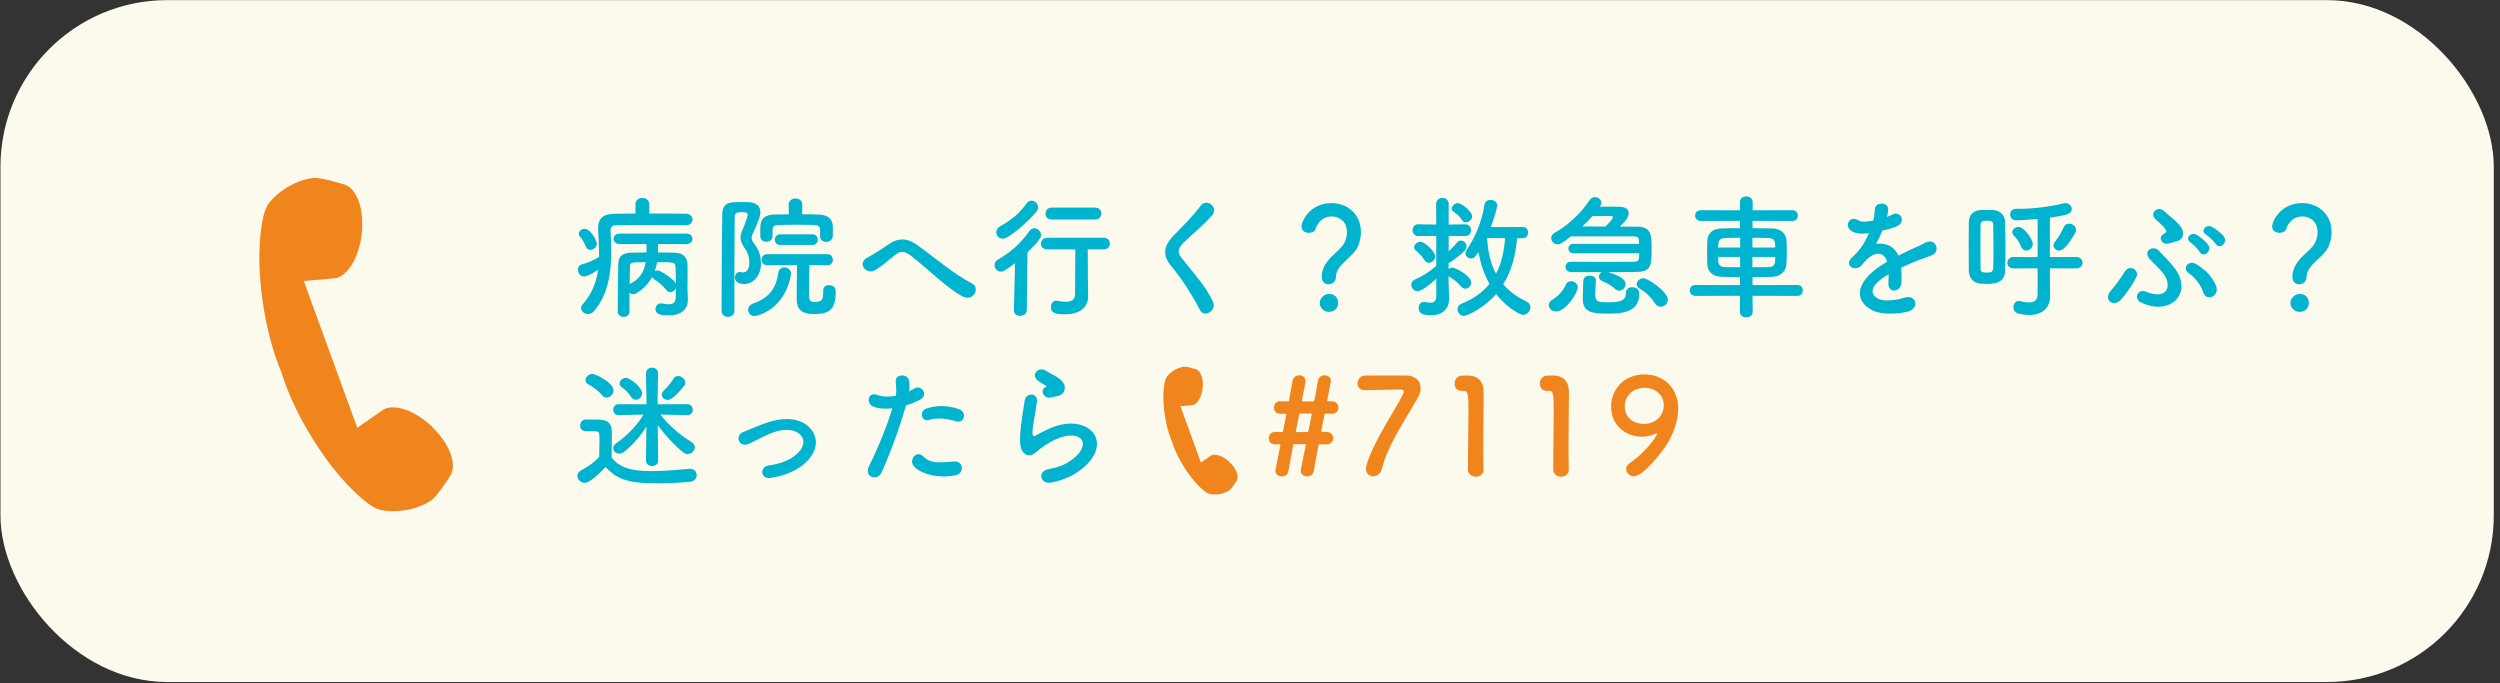
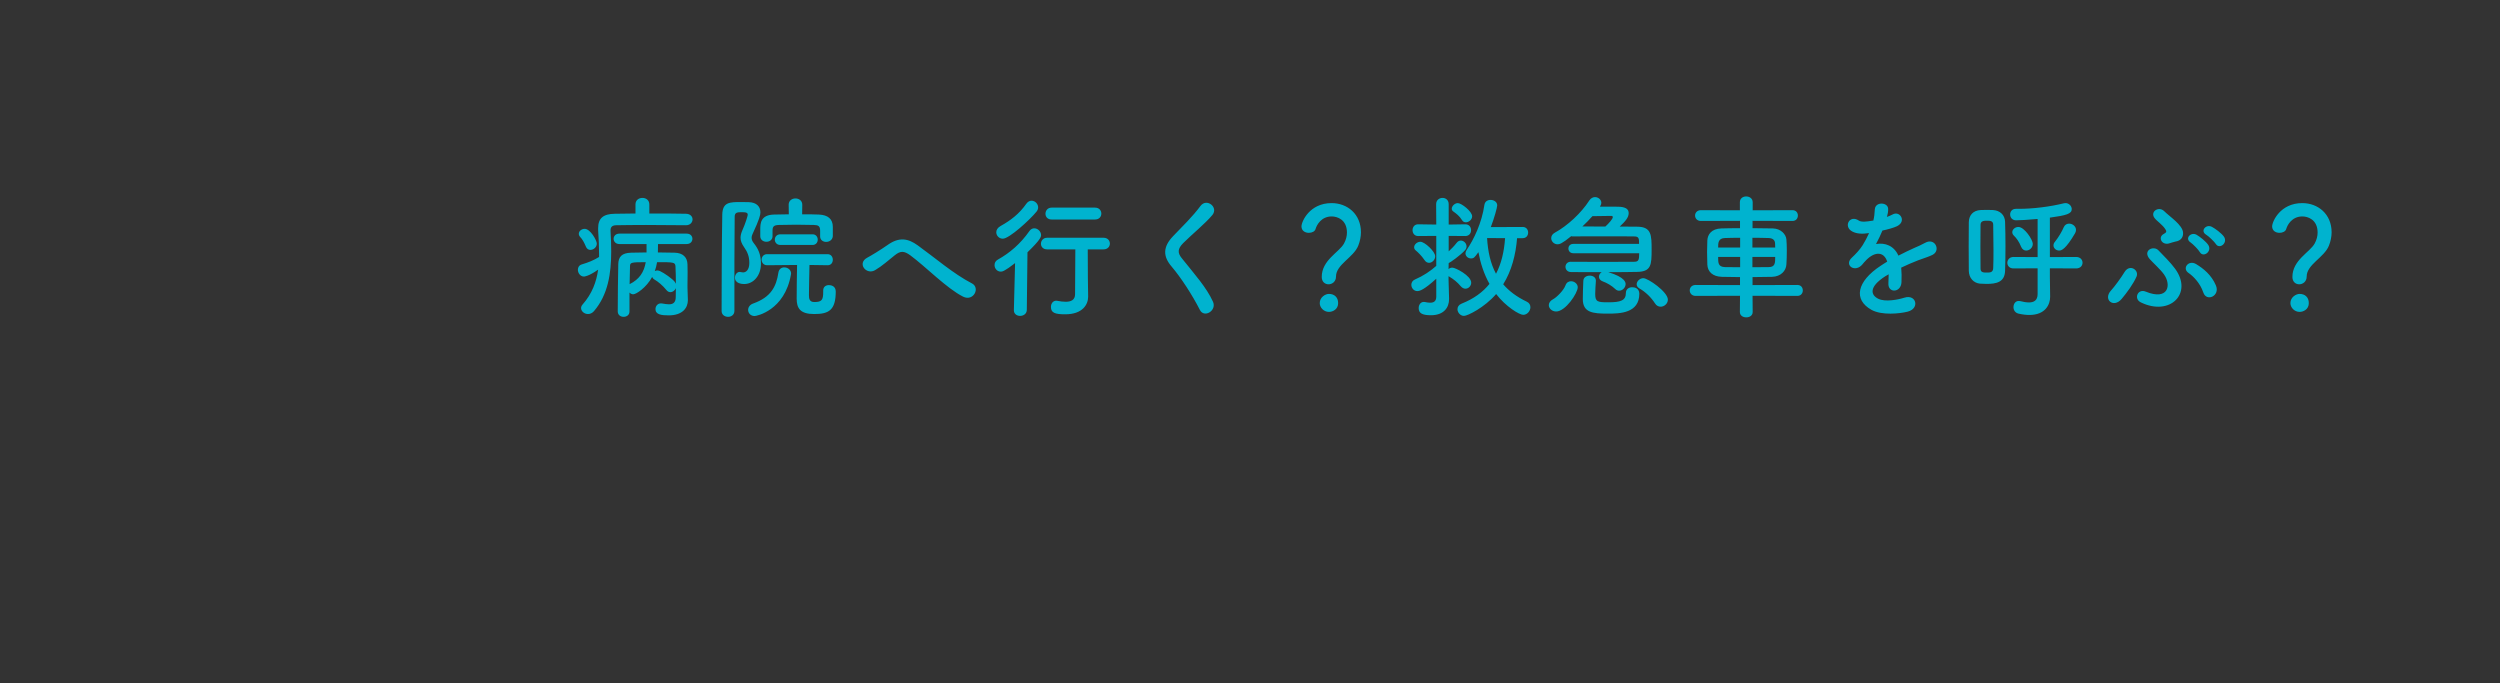
<svg xmlns="http://www.w3.org/2000/svg" width="300" height="82" viewBox="0 0 300 82" fill="none">
  <rect x="0" y="0" width="300" height="82" fill="#333333" stroke="none" />
-   <rect x="0.055" y="0.016" width="299.199" height="81.824" rx="20" fill="#FCFAEC" />
  <path d="M82.321 27.028H82.305C80.929 27.012 79.169 26.996 77.521 26.996C76.161 26.996 74.865 27.012 73.937 27.028C73.425 27.044 73.265 27.268 73.265 27.652C73.265 27.668 73.265 27.7 73.265 27.716C73.313 28.532 73.345 29.348 73.345 30.164C73.345 32.788 72.977 35.348 71.281 37.332C71.057 37.588 70.801 37.684 70.561 37.684C70.113 37.684 69.729 37.348 69.729 36.964C69.729 36.82 69.793 36.676 69.905 36.548C71.057 35.236 71.569 33.828 71.777 32.356C70.625 33.172 70.097 33.188 70.081 33.188C69.633 33.188 69.345 32.756 69.345 32.372C69.345 32.084 69.489 31.828 69.809 31.732C70.609 31.492 71.249 31.236 71.889 30.836C71.889 30.724 71.889 30.612 71.889 30.5C71.889 29.572 71.841 28.612 71.777 27.604C71.777 27.524 71.777 27.444 71.777 27.38C71.777 26.196 72.385 25.668 73.777 25.652C74.497 25.636 75.361 25.62 76.257 25.62V24.532C76.257 24.004 76.673 23.748 77.089 23.748C77.505 23.748 77.921 24.004 77.921 24.532V25.62C79.505 25.62 81.089 25.62 82.321 25.652C82.865 25.668 83.105 26.004 83.105 26.324C83.105 26.676 82.833 27.028 82.321 27.028ZM75.537 37.364V37.38C75.537 37.812 75.185 38.02 74.833 38.02C74.481 38.02 74.129 37.812 74.129 37.364C74.129 35.428 74.161 33.444 74.193 31.7C74.209 30.82 74.609 30.356 75.729 30.324C76.305 30.308 76.945 30.292 77.585 30.292V29.284H74.321C73.873 29.284 73.633 28.964 73.633 28.66C73.633 28.34 73.873 28.036 74.321 28.036H82.401C82.865 28.036 83.089 28.34 83.089 28.66C83.089 28.964 82.865 29.284 82.401 29.284H78.961C78.961 29.668 78.945 30.004 78.945 30.292C79.665 30.292 80.337 30.308 80.945 30.324C81.953 30.34 82.481 30.884 82.497 31.716C82.513 32.068 82.513 32.404 82.513 32.708C82.513 33.412 82.497 33.972 82.497 34.308C82.497 34.388 82.497 34.468 82.497 34.516C82.513 34.708 82.545 35.828 82.545 36.02C82.545 36.964 81.889 37.844 80.241 37.844C79.361 37.844 78.657 37.748 78.657 37.092C78.657 36.74 78.913 36.404 79.313 36.404C79.361 36.404 79.425 36.404 79.473 36.42C79.745 36.468 80.033 36.516 80.273 36.516C80.737 36.516 81.089 36.34 81.089 35.636C81.089 35.636 81.105 35.188 81.105 34.58C80.993 34.852 80.721 35.06 80.449 35.06C80.273 35.06 80.113 34.98 79.969 34.804C79.553 34.276 78.929 33.764 78.529 33.54C78.385 33.46 78.305 33.348 78.257 33.236C77.553 34.532 76.337 35.316 75.985 35.316C75.825 35.316 75.665 35.236 75.537 35.108C75.537 37.364 75.537 37.364 75.537 37.364ZM71.617 29.236C71.617 29.668 71.217 29.988 70.849 29.988C70.625 29.988 70.417 29.876 70.305 29.588C70.113 29.124 69.873 28.692 69.649 28.468C69.505 28.324 69.457 28.18 69.457 28.052C69.457 27.716 69.809 27.46 70.161 27.46C70.849 27.46 71.617 28.852 71.617 29.236ZM81.105 34.052C81.105 33.348 81.089 32.564 81.057 31.956C81.025 31.46 80.817 31.46 78.849 31.46C78.785 31.828 78.705 32.18 78.577 32.532C78.673 32.484 78.769 32.452 78.865 32.452C78.977 32.452 79.089 32.484 79.201 32.532C79.697 32.756 80.705 33.46 80.977 33.828C81.025 33.908 81.073 33.972 81.105 34.052ZM77.489 31.46C75.665 31.46 75.617 31.508 75.601 31.956C75.585 32.58 75.569 33.3 75.553 34.1C76.737 33.508 77.281 32.66 77.489 31.46ZM98.417 28.372V28.356V27.7C98.417 27.124 98.193 27.012 97.681 26.996C97.041 26.98 96.273 26.964 95.537 26.964C94.785 26.964 94.049 26.98 93.473 26.996C92.881 27.012 92.705 27.172 92.705 27.652V28.34C92.705 28.788 92.337 29.012 91.969 29.012C91.601 29.012 91.233 28.788 91.233 28.34C91.233 28.132 91.233 27.828 91.233 27.54C91.233 26.804 91.265 25.796 92.865 25.748C93.425 25.732 94.033 25.716 94.657 25.716L94.641 24.58V24.564C94.641 24.068 95.041 23.812 95.457 23.812C95.857 23.812 96.273 24.068 96.273 24.564V24.58L96.257 25.716C96.961 25.716 97.665 25.716 98.289 25.748C99.329 25.796 99.937 26.26 99.937 27.22C99.937 28.34 99.937 28.34 99.937 28.34C99.905 28.788 99.521 29.028 99.137 29.028C98.769 29.028 98.417 28.804 98.417 28.372ZM97.505 29.396H93.649C93.201 29.396 92.977 29.076 92.977 28.756C92.977 28.436 93.201 28.116 93.649 28.116H97.505C97.921 28.116 98.129 28.436 98.129 28.756C98.129 29.076 97.921 29.396 97.505 29.396ZM98.785 34.868V34.852C98.785 34.404 99.121 34.212 99.473 34.212C99.729 34.212 100.289 34.324 100.289 34.98C100.289 37.252 99.425 37.684 97.697 37.684C96.033 37.684 95.601 36.996 95.601 35.844C95.601 35.3 95.617 32.852 95.649 31.796L92.049 31.828C91.617 31.828 91.393 31.492 91.393 31.156C91.393 30.836 91.617 30.5 92.049 30.5H99.313C99.729 30.5 99.937 30.836 99.937 31.172C99.937 31.508 99.729 31.828 99.329 31.828H99.313L97.137 31.796C97.121 32.756 97.073 34.628 97.073 35.412C97.073 35.844 97.137 36.244 97.713 36.244C98.609 36.244 98.785 36.004 98.785 35.028C98.785 34.98 98.785 34.916 98.785 34.868ZM88.129 37.316C88.129 37.78 87.745 38.02 87.377 38.02C86.977 38.02 86.593 37.78 86.593 37.316C86.593 34.404 86.609 29.14 86.673 25.764C86.705 24.244 87.553 24.244 88.993 24.244C89.297 24.244 89.601 24.244 89.873 24.26C90.785 24.292 91.249 24.788 91.249 25.476C91.249 25.78 91.153 26.26 90.305 28.084C90.225 28.244 90.193 28.388 90.193 28.532C90.193 28.74 90.273 28.948 90.449 29.172C91.009 29.876 91.313 30.564 91.313 31.652C91.313 33.044 90.433 34.084 89.297 34.084C89.025 34.084 88.193 34.02 88.193 33.316C88.193 32.964 88.433 32.628 88.769 32.628C88.833 32.628 88.881 32.644 88.945 32.66C89.025 32.676 89.089 32.692 89.169 32.692C89.521 32.692 89.921 32.388 89.921 31.54C89.921 30.804 89.697 30.228 89.297 29.668C88.993 29.236 88.865 28.884 88.865 28.532C88.865 28.244 88.945 27.956 89.089 27.62C89.441 26.852 89.729 25.892 89.729 25.78C89.729 25.588 89.649 25.46 89.073 25.46C88.481 25.46 88.161 25.476 88.161 26.02C88.145 27.508 88.129 29.396 88.129 31.38C88.129 36.372 88.129 37.076 88.129 37.316ZM90.561 37.924C90.065 37.924 89.777 37.572 89.777 37.188C89.777 36.884 89.969 36.564 90.385 36.42C92.529 35.652 93.153 34.388 93.409 32.708C93.473 32.276 93.793 32.084 94.113 32.084C94.513 32.084 94.929 32.372 94.929 32.82C94.929 32.852 94.929 32.9 94.913 32.948C94.161 37.268 90.769 37.924 90.561 37.924ZM115.585 35.604C113.649 34.644 111.121 32.036 109.265 30.66C108.465 30.068 108.049 30.1 107.377 30.628C106.609 31.236 105.857 31.924 105.009 32.42C103.953 33.044 102.801 31.588 104.081 30.916C104.481 30.708 105.697 29.972 106.513 29.396C107.905 28.404 108.977 28.612 110.129 29.444C112.177 30.916 114.401 32.852 116.625 34.004C117.665 34.532 116.817 36.212 115.585 35.604ZM131.409 26.34H126.193C125.697 26.34 125.457 26.004 125.457 25.652C125.457 25.284 125.713 24.916 126.193 24.916H131.409C131.905 24.916 132.161 25.268 132.161 25.636C132.161 25.988 131.905 26.34 131.409 26.34ZM130.545 33.348L130.577 35.572C130.577 35.588 130.577 35.588 130.577 35.604C130.577 36.532 129.921 37.716 127.825 37.716C126.609 37.716 126.113 37.54 126.113 36.836C126.113 36.452 126.337 36.084 126.753 36.084C126.785 36.084 126.833 36.1 126.881 36.1C127.217 36.164 127.569 36.212 127.889 36.212C128.513 36.212 129.009 36.004 129.009 35.3C129.009 33.748 129.041 31.78 129.041 29.924H125.649C125.153 29.924 124.913 29.588 124.913 29.252C124.913 28.9 125.169 28.532 125.649 28.532H132.433C132.929 28.532 133.185 28.884 133.185 29.236C133.185 29.572 132.929 29.924 132.433 29.924H130.529C130.529 31.156 130.529 32.324 130.545 33.348ZM124.369 25.412C123.601 26.356 121.121 28.644 120.337 28.644C119.889 28.644 119.553 28.276 119.553 27.876C119.553 27.604 119.697 27.332 120.065 27.124C121.297 26.436 122.305 25.668 123.169 24.436C123.345 24.196 123.569 24.084 123.777 24.084C124.193 24.084 124.577 24.452 124.577 24.884C124.577 25.06 124.513 25.236 124.369 25.412ZM121.665 37.204L121.809 31.572C120.561 32.548 120.273 32.596 120.097 32.596C119.649 32.596 119.345 32.212 119.345 31.812C119.345 31.556 119.457 31.3 119.761 31.14C121.169 30.356 122.449 29.268 123.537 27.716C123.697 27.492 123.905 27.396 124.113 27.396C124.529 27.396 124.929 27.78 124.929 28.212C124.929 28.436 124.849 28.772 123.297 30.276L123.217 37.204C123.201 37.668 122.801 37.908 122.417 37.908C122.033 37.908 121.665 37.684 121.665 37.236C121.665 37.22 121.665 37.22 121.665 37.204ZM145.553 36.196C146.049 37.268 144.497 38.212 143.985 37.188C143.057 35.364 141.697 33.284 140.593 31.988C139.537 30.756 139.537 29.62 140.785 28.324C141.873 27.188 143.105 26.004 144.065 24.708C144.801 23.732 146.241 24.868 145.489 25.796C144.689 26.772 142.993 28.164 142.001 29.156C141.313 29.844 141.281 30.324 141.809 30.98C143.409 32.98 144.769 34.484 145.553 36.196ZM159.425 34.116C159.009 34.116 158.609 33.828 158.609 33.236C158.609 31.204 160.705 30.276 161.281 29.22C161.521 28.788 161.633 28.324 161.633 27.908C161.633 26.34 160.449 25.972 159.809 25.972C158.529 25.972 158.001 27.028 157.873 27.46C157.793 27.78 157.425 27.94 157.057 27.94C156.625 27.94 156.177 27.7 156.177 27.172C156.177 26.58 157.153 24.372 159.793 24.372C161.681 24.372 163.313 25.684 163.313 27.876C163.313 28.388 163.201 28.948 162.993 29.476C162.417 30.916 160.321 31.732 160.321 33.188C160.321 33.796 159.857 34.116 159.425 34.116ZM160.577 36.372C160.577 37.14 159.905 37.428 159.473 37.428C158.865 37.428 158.369 36.916 158.369 36.372C158.369 35.668 159.041 35.268 159.473 35.268C160.097 35.268 160.577 35.652 160.577 36.372ZM176.657 25.956C176.657 26.356 176.257 26.676 175.905 26.676C175.729 26.676 175.569 26.612 175.457 26.436C175.121 25.892 174.753 25.636 174.401 25.38C174.257 25.284 174.209 25.156 174.209 25.044C174.209 24.724 174.577 24.372 174.945 24.372C175.361 24.372 176.657 25.364 176.657 25.956ZM182.721 28.58H182.049C181.889 30.58 181.393 32.5 180.385 34.116C181.089 34.932 182.001 35.62 183.201 36.196C183.521 36.34 183.649 36.596 183.649 36.868C183.649 37.316 183.265 37.78 182.785 37.78C182.321 37.78 180.689 36.788 179.537 35.284C178.129 36.916 176.097 37.908 175.681 37.908C175.233 37.908 174.897 37.492 174.897 37.108C174.897 36.836 175.041 36.58 175.393 36.436C176.849 35.86 177.937 35.06 178.737 34.068C178.065 32.868 177.649 31.556 177.409 30.26C176.945 30.9 176.865 31.012 176.513 31.012C176.161 31.012 175.857 30.74 175.857 30.404C175.857 30.276 175.905 30.132 176.001 29.988C176.865 28.724 177.809 26.772 178.129 24.58C178.193 24.164 178.529 23.988 178.865 23.988C179.265 23.988 179.665 24.228 179.665 24.644C179.665 24.884 179.313 26.18 178.897 27.252L182.721 27.236C183.169 27.236 183.377 27.572 183.377 27.908C183.377 28.244 183.169 28.58 182.721 28.58ZM172.353 35.636V33.444C170.881 34.788 170.353 34.932 170.081 34.932C169.649 34.932 169.361 34.548 169.361 34.18C169.361 33.924 169.489 33.668 169.793 33.54C170.817 33.092 171.601 32.564 172.353 31.908V28.308L170.193 28.324H170.177C169.729 28.324 169.505 27.972 169.505 27.62C169.505 27.268 169.729 26.916 170.177 26.916H170.193L172.353 26.948L172.337 24.5C172.337 24.004 172.721 23.748 173.105 23.748C173.473 23.748 173.841 23.988 173.841 24.5V26.948L175.825 26.916H175.841C176.305 26.916 176.529 27.268 176.529 27.62C176.529 27.972 176.305 28.324 175.841 28.324H175.825L173.841 28.308V30.164C174.177 29.86 174.529 29.492 174.785 29.156C174.945 28.948 175.121 28.868 175.297 28.868C175.665 28.868 175.985 29.204 175.985 29.572C175.985 29.716 175.937 29.876 175.809 30.02C175.249 30.644 174.017 31.508 173.841 31.572L173.825 32.292C173.937 32.18 174.113 32.116 174.289 32.116C174.641 32.116 176.545 33.076 176.545 33.924C176.545 34.308 176.225 34.644 175.857 34.644C175.681 34.644 175.473 34.564 175.297 34.356C174.849 33.828 174.449 33.524 173.953 33.22C173.905 33.188 173.857 33.172 173.825 33.14V33.556C173.825 33.812 173.873 35.268 173.889 35.828C173.889 35.844 173.889 35.876 173.889 35.892C173.889 36.932 173.233 37.828 171.713 37.828C170.641 37.828 170.241 37.572 170.241 36.964C170.241 36.596 170.465 36.228 170.865 36.228C170.913 36.228 170.961 36.228 171.009 36.244C171.217 36.292 171.425 36.324 171.617 36.324C172.017 36.324 172.337 36.18 172.353 35.636ZM171.489 31.54C171.297 31.54 171.105 31.444 170.961 31.236C170.593 30.692 170.177 30.292 169.889 30.052C169.745 29.94 169.697 29.796 169.697 29.668C169.697 29.332 170.065 29.012 170.449 29.012C170.961 29.012 172.225 30.18 172.225 30.756C172.225 31.172 171.857 31.54 171.489 31.54ZM180.609 28.58L178.449 28.564C178.545 30.164 178.849 31.604 179.521 32.852C180.177 31.604 180.497 30.18 180.609 28.58ZM200.145 35.956C200.145 36.436 199.713 36.804 199.281 36.804C199.025 36.804 198.785 36.692 198.609 36.42C198.129 35.684 197.505 35.06 196.705 34.596C196.497 34.468 196.401 34.292 196.401 34.116C196.401 33.764 196.769 33.38 197.201 33.38C197.761 33.38 200.145 35.028 200.145 35.956ZM196.705 30.388H188.801C188.401 30.388 188.209 30.1 188.209 29.828C188.209 29.54 188.401 29.268 188.801 29.268H196.689C196.689 28.612 196.673 28.372 196.097 28.372C195.393 28.356 193.905 28.356 192.417 28.356C190.929 28.356 189.473 28.356 188.817 28.372C188.721 28.372 188.625 28.372 188.545 28.34C187.409 29.268 187.121 29.316 186.913 29.316C186.465 29.316 186.145 28.948 186.145 28.58C186.145 28.34 186.273 28.084 186.577 27.924C188.097 27.092 189.745 25.572 190.721 24.052C190.913 23.764 191.169 23.652 191.409 23.652C191.793 23.652 192.161 23.956 192.161 24.34C192.161 24.468 192.113 24.612 192.017 24.756L192.001 24.804C192.673 24.804 193.473 24.804 193.969 24.804C194.465 24.804 195.441 24.804 195.441 25.572C195.441 26.116 195.025 26.564 194.369 27.188L196.449 27.204C198.193 27.204 198.193 28.228 198.193 29.972C198.193 31.796 198.145 32.596 196.449 32.628C195.777 32.644 194.433 32.66 192.993 32.66C195.025 33.268 195.073 33.908 195.073 34.084C195.073 34.5 194.705 34.884 194.305 34.884C194.145 34.884 193.985 34.836 193.841 34.692C193.409 34.276 192.817 33.94 192.321 33.764C192.017 33.652 191.873 33.428 191.873 33.204C191.873 32.996 192.001 32.772 192.209 32.66C190.673 32.66 189.169 32.66 188.513 32.644C188.081 32.644 187.857 32.324 187.857 32.02C187.857 31.716 188.081 31.412 188.481 31.412H188.497C189.169 31.412 190.769 31.428 192.353 31.428C193.937 31.428 195.505 31.412 196.097 31.412C196.625 31.412 196.705 31.204 196.705 30.388ZM191.505 33.684C191.505 33.684 191.505 33.7 191.505 33.716C191.473 34.276 191.425 34.82 191.425 35.268C191.425 36.228 191.713 36.276 193.009 36.276C194.497 36.276 195.105 36.052 195.105 35.156C195.105 34.692 195.473 34.468 195.857 34.468C196.609 34.468 196.721 35.012 196.721 35.236C196.721 37.588 194.385 37.636 192.929 37.636C191.121 37.636 189.937 37.508 189.937 35.892C189.937 35.876 189.937 35.86 189.937 35.844C189.937 35.156 189.969 34.436 190.001 33.684C190.017 33.268 190.401 33.076 190.769 33.076C191.137 33.076 191.505 33.268 191.505 33.684ZM186.737 37.38C186.241 37.38 185.857 37.012 185.857 36.612C185.857 36.356 186.017 36.1 186.369 35.908C186.801 35.684 187.649 34.836 187.857 34.244C187.985 33.892 188.241 33.748 188.529 33.748C188.913 33.748 189.329 34.052 189.329 34.468C189.329 35.172 187.857 37.38 186.737 37.38ZM192.641 27.188C193.057 26.804 193.537 26.276 193.537 26.052C193.537 25.956 193.473 25.908 193.329 25.908C193.169 25.908 192.017 25.924 191.089 25.94C190.705 26.372 190.321 26.772 189.889 27.172C190.657 27.172 191.649 27.188 192.641 27.188ZM215.681 35.508L210.305 35.492L210.321 37.444C210.321 37.876 209.937 38.084 209.553 38.084C209.169 38.084 208.785 37.876 208.785 37.444L208.801 35.492L203.473 35.508C203.009 35.508 202.769 35.172 202.769 34.852C202.769 34.516 203.009 34.196 203.473 34.196L208.801 34.212V33.252C208.065 33.252 207.345 33.236 206.625 33.22C205.489 33.188 204.913 32.58 204.881 31.748C204.865 31.252 204.849 30.74 204.849 30.244C204.849 29.748 204.865 29.268 204.881 28.852C204.913 28.164 205.345 27.444 206.577 27.412C207.153 27.396 207.937 27.38 208.801 27.38V26.5L204.113 26.516C203.649 26.516 203.409 26.196 203.409 25.86C203.409 25.54 203.649 25.22 204.113 25.22L208.785 25.236V24.26C208.785 23.796 209.169 23.572 209.537 23.572C209.937 23.572 210.321 23.812 210.321 24.26V25.236L215.089 25.22C215.537 25.22 215.745 25.54 215.745 25.86C215.745 26.196 215.537 26.516 215.089 26.516L210.305 26.5V27.38C211.169 27.38 212.017 27.396 212.737 27.412C213.681 27.428 214.321 28.1 214.369 28.74C214.401 29.124 214.417 29.604 214.417 30.084C214.417 30.66 214.401 31.252 214.369 31.716C214.337 32.5 213.697 33.188 212.657 33.22C211.873 33.236 211.089 33.252 210.305 33.252V34.212L215.681 34.196C216.129 34.196 216.337 34.516 216.337 34.852C216.337 35.172 216.129 35.508 215.681 35.508ZM210.289 29.7H213.025C213.025 29.524 213.009 29.364 213.009 29.22C212.993 28.82 212.753 28.58 212.225 28.564C211.729 28.548 211.025 28.532 210.289 28.532V29.7ZM213.025 30.836H210.289V32.068C210.961 32.068 211.649 32.068 212.241 32.052C213.025 32.052 213.025 31.54 213.025 30.836ZM208.817 29.7V28.532C208.129 28.532 207.473 28.548 206.977 28.564C206.177 28.596 206.177 29.172 206.177 29.7H208.817ZM208.817 32.068V30.836H206.177C206.177 31.556 206.177 32.02 206.993 32.052C207.537 32.068 208.161 32.068 208.817 32.068ZM226.449 25.972L226.417 26.036C226.673 25.94 226.913 25.844 227.089 25.748C227.969 25.22 228.833 26.548 227.649 27.14C227.249 27.332 226.561 27.524 225.889 27.668C225.681 28.18 225.409 28.756 225.121 29.284C226.225 29.092 227.281 29.492 227.809 30.676C228.465 30.34 229.137 30.004 229.761 29.732C230.145 29.572 230.577 29.38 231.009 29.14C232.209 28.468 232.929 30.068 231.905 30.58C231.393 30.836 231.025 30.916 230.177 31.236C229.505 31.492 228.785 31.812 228.145 32.116C228.193 32.644 228.209 33.3 228.177 33.876C228.145 34.516 227.729 34.852 227.329 34.868C226.929 34.884 226.561 34.58 226.609 33.956C226.625 33.62 226.641 33.252 226.641 32.916C226.497 32.996 226.353 33.076 226.225 33.156C224.241 34.436 224.481 35.396 225.377 35.844C226.225 36.276 227.793 35.956 228.545 35.716C229.953 35.284 230.401 37.012 228.929 37.396C227.985 37.636 225.809 37.876 224.561 37.172C222.401 35.956 222.785 33.796 225.681 31.892C225.905 31.748 226.161 31.572 226.465 31.396C226.033 30.052 224.801 30.212 223.761 31.412C223.745 31.428 223.713 31.46 223.697 31.476C223.553 31.652 223.441 31.796 223.329 31.892C222.449 32.676 221.281 31.764 222.241 30.9C222.657 30.516 223.201 29.94 223.537 29.396C223.809 28.948 224.065 28.468 224.289 27.972C223.425 28.1 222.817 28.052 222.305 27.796C221.153 27.22 221.937 25.716 223.057 26.468C223.361 26.676 224.001 26.596 224.561 26.5C224.625 26.484 224.721 26.484 224.801 26.468C224.913 26.004 224.945 25.684 224.977 25.124C225.041 24.164 226.545 24.26 226.577 25.044C226.593 25.364 226.529 25.668 226.449 25.972ZM247.105 30.068C246.737 30.068 246.417 29.796 246.417 29.444C246.417 29.316 246.465 29.156 246.593 29.012C247.009 28.5 247.441 27.764 247.649 27.268C247.777 26.964 248.033 26.836 248.289 26.836C248.705 26.836 249.121 27.156 249.121 27.588C249.121 27.716 249.089 27.844 249.009 27.988C247.889 29.908 247.377 30.068 247.105 30.068ZM249.137 32.212L245.985 32.196V33.236L246.017 35.588C246.017 35.604 246.017 35.604 246.017 35.62C246.017 36.532 245.457 37.796 243.521 37.796C243.153 37.796 242.721 37.748 242.225 37.636C241.809 37.54 241.617 37.204 241.617 36.852C241.617 36.484 241.841 36.116 242.241 36.116C242.305 36.116 242.353 36.116 242.417 36.132C242.785 36.228 243.153 36.292 243.473 36.292C244.065 36.292 244.513 36.052 244.513 35.284V32.196L241.617 32.212C241.121 32.212 240.881 31.876 240.881 31.54C240.881 31.188 241.137 30.836 241.617 30.836L244.513 30.852V26.276C243.313 26.388 242.289 26.436 241.937 26.436H241.921C241.457 26.436 241.217 26.084 241.217 25.732C241.217 25.396 241.441 25.06 241.905 25.06H241.921C242.033 25.06 242.129 25.06 242.241 25.06C244.017 25.06 246.001 24.804 247.697 24.388C247.761 24.372 247.825 24.372 247.873 24.372C248.289 24.372 248.609 24.74 248.609 25.092C248.609 25.652 247.985 25.844 245.985 26.116V30.852L249.137 30.836C249.649 30.836 249.905 31.188 249.905 31.524C249.905 31.876 249.649 32.212 249.137 32.212ZM243.137 30.068C242.897 30.068 242.657 29.924 242.529 29.604C242.305 29.012 241.937 28.532 241.681 28.292C241.537 28.164 241.473 28.004 241.473 27.86C241.473 27.54 241.809 27.236 242.209 27.236C242.929 27.236 243.937 28.772 243.937 29.268C243.937 29.732 243.537 30.068 243.137 30.068ZM236.257 32.5C236.257 31.604 236.241 30.596 236.241 29.572C236.241 28.564 236.257 27.556 236.257 26.66C236.273 25.828 236.769 25.252 237.681 25.204C237.921 25.188 238.161 25.188 238.417 25.188C238.673 25.188 238.929 25.188 239.153 25.204C240.017 25.252 240.577 25.812 240.609 26.596C240.641 27.476 240.657 28.5 240.657 29.524C240.657 30.548 240.641 31.572 240.609 32.516C240.561 33.876 239.537 34.068 238.385 34.068C238.113 34.068 237.841 34.052 237.585 34.036C236.817 33.956 236.273 33.348 236.257 32.5ZM239.185 32.196C239.217 31.508 239.217 30.74 239.217 29.956C239.217 28.9 239.201 27.828 239.185 26.964C239.185 26.516 238.833 26.484 238.433 26.484C238.081 26.484 237.665 26.5 237.665 26.98C237.665 27.732 237.649 28.628 237.649 29.556C237.649 30.468 237.665 31.396 237.665 32.228C237.665 32.708 238.001 32.708 238.465 32.708C238.801 32.708 239.153 32.692 239.185 32.196ZM266.865 28.388C267.393 29.14 266.337 29.972 265.905 29.284C265.729 29.012 265.041 28.34 264.737 28.164C263.985 27.716 264.721 26.852 265.425 27.22C265.825 27.428 266.561 27.972 266.865 28.388ZM264.993 29.396C265.489 30.164 264.401 30.964 263.985 30.26C263.825 29.972 263.153 29.284 262.865 29.092C262.129 28.612 262.913 27.78 263.601 28.18C263.985 28.404 264.705 28.964 264.993 29.396ZM261.025 28.996C260.817 29.028 260.513 29.156 260.257 29.22C259.393 29.428 258.929 28.468 259.633 28.084C259.969 27.908 260.017 27.78 259.873 27.556C259.521 26.964 258.849 26.564 258.545 26.164C257.969 25.396 259.057 24.692 259.713 25.348C260.369 26.004 261.921 26.996 261.969 27.924C262.001 28.372 261.793 28.884 261.025 28.996ZM265.905 34.244C266.449 35.508 264.785 36.26 264.401 35.108C264.017 33.956 263.169 33.124 262.625 32.756C261.809 32.196 262.625 31.156 263.521 31.684C264.401 32.212 265.377 32.996 265.905 34.244ZM261.009 32.244C263.185 35.204 260.401 38.004 256.881 36.276C256.017 35.844 256.529 34.596 257.489 34.996C260.193 36.1 260.593 34.212 259.681 32.932C259.249 32.324 258.321 31.492 257.969 31.092C257.073 30.052 258.417 29.428 259.009 30.036C259.617 30.66 260.497 31.54 261.009 32.244ZM254.593 35.876C253.617 37.028 252.321 35.94 253.329 34.852C253.729 34.42 254.529 33.332 254.945 32.644C255.569 31.62 256.721 32.42 256.385 33.188C256.001 34.068 255.217 35.14 254.593 35.876ZM275.905 34.116C275.489 34.116 275.089 33.828 275.089 33.236C275.089 31.204 277.185 30.276 277.761 29.22C278.001 28.788 278.113 28.324 278.113 27.908C278.113 26.34 276.929 25.972 276.289 25.972C275.009 25.972 274.481 27.028 274.353 27.46C274.273 27.78 273.905 27.94 273.537 27.94C273.105 27.94 272.657 27.7 272.657 27.172C272.657 26.58 273.633 24.372 276.273 24.372C278.161 24.372 279.793 25.684 279.793 27.876C279.793 28.388 279.681 28.948 279.473 29.476C278.897 30.916 276.801 31.732 276.801 33.188C276.801 33.796 276.337 34.116 275.905 34.116ZM277.057 36.372C277.057 37.14 276.385 37.428 275.953 37.428C275.345 37.428 274.849 36.916 274.849 36.372C274.849 35.668 275.521 35.268 275.953 35.268C276.577 35.268 277.057 35.652 277.057 36.372Z" fill="#00B3CF" />
-   <path d="M82.081 46.324C80.737 47.972 80.289 47.988 80.113 47.988C79.729 47.988 79.409 47.7 79.409 47.348C79.409 47.188 79.489 47.028 79.649 46.868C80.129 46.42 80.561 45.876 80.833 45.428C80.961 45.204 81.169 45.124 81.377 45.124C81.793 45.124 82.241 45.492 82.241 45.924C82.241 46.052 82.193 46.196 82.081 46.324ZM76.305 47.972C76.097 47.972 75.889 47.876 75.729 47.62C75.393 47.092 74.945 46.692 74.641 46.5C74.433 46.372 74.353 46.196 74.353 46.02C74.353 45.684 74.689 45.348 75.105 45.348C75.649 45.348 77.057 46.516 77.057 47.188C77.057 47.62 76.689 47.972 76.305 47.972ZM78.977 55.284V55.3C78.977 55.716 78.609 55.924 78.257 55.924C77.889 55.924 77.521 55.7 77.521 55.284V55.268L77.569 51.188C76.881 52.292 76.033 53.3 74.881 54.228C74.689 54.372 74.497 54.436 74.321 54.436C73.921 54.436 73.585 54.132 73.585 53.78C73.585 53.588 73.681 53.396 73.921 53.22C75.345 52.18 76.401 51.108 77.233 49.748L74.273 49.812H74.257C73.809 49.812 73.585 49.492 73.585 49.172C73.585 48.836 73.825 48.5 74.273 48.5L77.585 48.516L77.521 44.82V44.804C77.521 44.356 77.889 44.116 78.257 44.116C78.609 44.116 78.977 44.356 78.977 44.804V44.82C78.977 44.82 78.913 46.516 78.913 48.516L82.481 48.5C82.913 48.5 83.137 48.836 83.137 49.172C83.137 49.492 82.929 49.812 82.497 49.812H82.481L79.249 49.748C80.305 51.108 81.633 52.212 82.961 53.028C83.249 53.204 83.377 53.444 83.377 53.668C83.377 54.084 82.961 54.484 82.513 54.484C82.353 54.484 82.177 54.436 82.017 54.308C81.057 53.556 79.809 52.244 78.929 51.012C78.945 53.092 78.977 55.284 78.977 55.284ZM72.785 47.716C72.593 47.716 72.401 47.636 72.241 47.428C71.777 46.852 71.105 46.372 70.609 46.132C70.369 46.004 70.257 45.812 70.257 45.62C70.257 45.252 70.625 44.868 71.073 44.868C71.505 44.868 73.617 45.94 73.617 46.836C73.617 47.3 73.217 47.716 72.785 47.716ZM72.657 56.036C72.561 56.148 70.945 57.94 70.161 57.94C69.697 57.94 69.281 57.524 69.281 57.092C69.281 56.868 69.393 56.644 69.681 56.484C70.545 56.004 71.361 55.46 71.905 54.82C71.921 54.1 71.937 53.476 71.937 52.868C71.937 51.78 71.937 51.748 71.185 51.748C70.961 51.748 70.737 51.748 70.513 51.748C70.177 51.748 69.617 51.732 69.617 51.06C69.617 50.708 69.857 50.34 70.289 50.34C70.865 50.34 71.393 50.34 71.921 50.356C72.945 50.388 73.425 50.836 73.425 51.86C73.425 52.788 73.393 53.892 73.393 54.916C74.481 56.292 76.161 56.532 78.209 56.532C79.809 56.532 81.537 56.356 82.753 56.26C82.785 56.26 82.801 56.26 82.833 56.26C83.329 56.26 83.601 56.644 83.601 57.028C83.601 57.396 83.361 57.764 82.801 57.812C81.793 57.908 80.337 58.004 78.881 58.004C74.961 58.004 73.921 57.332 72.657 56.036ZM96.481 55.684C95.521 56.484 94.257 57.06 92.513 57.348C91.249 57.556 91.121 56.02 92.225 55.86C93.681 55.652 94.785 55.22 95.585 54.516C96.545 53.668 96.593 52.788 96.113 52.244C95.425 51.46 94.161 51.476 93.121 51.78C91.969 52.132 90.929 52.772 89.841 53.268C88.737 53.78 88.113 52.292 89.153 51.86C90.177 51.444 91.569 50.804 92.833 50.484C94.177 50.148 96.017 50.132 97.137 51.3C98.481 52.692 97.937 54.468 96.481 55.684ZM114.689 50.548C113.793 50.244 112.337 50.068 111.489 50.388C110.657 50.692 110.161 49.38 111.217 49.012C112.033 48.724 113.489 48.532 115.057 49.092C116.129 49.476 115.697 50.884 114.689 50.548ZM114.689 57.028C112.369 57.492 110.385 56.756 109.681 55.972C108.993 55.204 109.985 53.94 110.817 54.788C111.633 55.62 112.609 55.54 114.481 55.38C115.649 55.284 115.745 56.82 114.689 57.028ZM108.721 48.644C107.713 52.148 106.577 54.916 105.793 56.692C105.313 57.764 103.617 57.3 104.289 55.94C104.977 54.532 106.113 52.1 107.089 48.996C106.241 49.092 105.425 49.06 104.753 48.772C103.937 48.42 104.097 46.964 105.297 47.396C105.969 47.636 106.753 47.636 107.505 47.492C107.601 46.9 107.537 46.468 107.489 45.764C107.425 44.852 108.929 44.804 109.089 45.684C109.153 46.084 109.153 46.516 109.105 46.964C109.329 46.852 109.521 46.74 109.713 46.628C110.545 46.084 111.537 47.412 110.337 48.004C109.889 48.228 109.313 48.468 108.721 48.644ZM126.769 47.556C126.561 47.588 126.337 47.636 126.081 47.7C125.313 47.892 124.737 46.868 125.409 46.5C125.489 46.452 125.649 46.372 125.537 46.292C125.201 46.084 124.657 45.828 124.401 45.54C123.713 44.788 124.769 43.94 125.569 44.516C125.857 44.724 126.401 44.964 126.865 45.268C127.329 45.572 127.745 45.956 127.777 46.436C127.809 46.9 127.569 47.428 126.769 47.556ZM128.881 56.916C128.209 57.332 127.201 57.7 126.145 57.908C124.849 58.164 124.433 56.58 125.793 56.308C126.625 56.148 127.441 55.908 127.937 55.62C129.697 54.596 130.177 53.492 129.841 52.852C129.505 52.212 128.337 51.972 126.641 52.74C125.697 53.172 124.689 53.924 124.497 54.116C123.553 55.028 122.913 54.58 122.625 54.02C122.337 53.46 122.369 52.468 122.497 51.3C122.625 50.132 122.833 48.9 122.961 48.084C123.121 47.06 124.577 47.092 124.433 48.244C124.353 48.916 124.177 49.812 124.049 50.58C123.921 51.364 123.841 51.956 123.953 52.244C124.001 52.372 124.081 52.372 124.225 52.292C124.545 52.116 125.297 51.7 126.049 51.38C130.881 49.284 134.289 53.604 128.881 56.916Z" fill="#00B3CF" />
-   <path d="M159.169 53.332H159.153L158.353 53.316C158.257 53.332 158.241 53.332 158.225 53.428C157.969 54.788 157.745 55.924 157.665 56.468C157.601 56.948 157.233 57.172 156.865 57.172C156.481 57.172 156.081 56.916 156.081 56.468C156.081 56.404 156.097 56.324 156.113 56.26C156.209 55.812 156.705 53.396 156.705 53.348C156.705 53.316 156.689 53.3 156.641 53.3H155.313C155.233 53.3 155.201 53.348 155.185 53.428C154.929 54.788 154.705 55.924 154.625 56.468C154.561 56.948 154.193 57.172 153.825 57.172C153.441 57.172 153.041 56.916 153.041 56.468C153.041 56.42 153.041 56.42 153.649 53.412C153.649 53.332 153.633 53.332 153.585 53.316C153.377 53.316 153.265 53.332 153.073 53.332C152.689 53.348 152.257 53.172 152.257 52.58C152.257 52.196 152.513 51.828 153.009 51.828C153.025 51.828 153.025 51.828 153.041 51.828C153.249 51.828 153.521 51.844 153.841 51.844C153.921 51.844 153.953 51.812 153.969 51.732C154.097 51.076 154.225 50.404 154.353 49.748C154.353 49.7 154.353 49.636 154.289 49.636C154.049 49.636 153.905 49.636 153.697 49.652C153.313 49.668 152.881 49.492 152.881 48.9C152.881 48.516 153.137 48.148 153.633 48.148C153.649 48.148 153.649 48.148 153.665 48.148C153.889 48.148 154.209 48.164 154.577 48.164C154.625 48.164 154.657 48.132 154.673 48.084C154.881 46.98 155.041 46.084 155.105 45.7C155.185 45.252 155.553 45.028 155.905 45.028C156.289 45.028 156.673 45.284 156.673 45.732C156.673 45.78 156.673 45.812 156.225 48.1C156.225 48.116 156.225 48.116 156.225 48.116C156.225 48.148 156.257 48.164 156.289 48.164H157.585C157.729 48.164 157.729 48.148 158.145 45.7C158.225 45.252 158.593 45.028 158.945 45.028C159.329 45.028 159.713 45.284 159.713 45.732C159.713 45.78 159.713 45.796 159.265 48.084C159.265 48.1 159.265 48.116 159.265 48.116C159.265 48.148 159.281 48.132 159.329 48.148H159.777H159.793C160.337 48.148 160.625 48.516 160.609 48.9C160.625 49.284 160.337 49.652 159.793 49.652H159.777L159.041 49.636C158.961 49.652 158.961 49.668 158.945 49.748C158.817 50.404 158.673 51.076 158.545 51.732C158.545 51.748 158.545 51.764 158.545 51.78C158.545 51.796 158.561 51.828 158.625 51.828H159.153H159.169C159.713 51.828 159.985 52.196 159.985 52.58C159.985 52.964 159.713 53.332 159.169 53.332ZM157.009 51.748L157.393 49.78C157.393 49.748 157.409 49.716 157.409 49.684C157.409 49.652 157.393 49.62 157.313 49.62H156.017C155.905 49.62 155.921 49.636 155.905 49.732C155.777 50.388 155.633 51.076 155.505 51.732C155.505 51.748 155.505 51.78 155.505 51.796C155.505 51.828 155.521 51.844 155.585 51.844H156.897C156.961 51.844 156.993 51.812 157.009 51.748ZM163.804 45.06C163.804 45.06 163.804 45.06 168.684 45.06C169.852 45.06 170.476 45.716 170.476 46.564C170.476 46.884 170.396 47.236 170.204 47.588C168.892 50.02 166.524 53.332 165.82 56.276C165.676 56.868 165.212 57.156 164.78 57.156C164.332 57.156 163.916 56.852 163.916 56.26C163.916 56.148 163.932 56.02 163.964 55.892C164.668 53.188 167.484 49.14 168.364 47.284C168.412 47.172 168.444 47.076 168.444 46.996C168.444 46.836 168.332 46.74 168.124 46.74C168.012 46.74 164.06 46.804 163.868 46.82C163.836 46.82 163.804 46.82 163.772 46.82C163.18 46.82 162.908 46.42 162.908 46.004C162.908 45.556 163.212 45.092 163.804 45.06ZM178.021 56.356C178.021 56.916 177.557 57.204 177.093 57.204C176.629 57.204 176.149 56.9 176.149 56.324C176.149 54.836 176.213 51.428 176.213 49.316C176.213 47.076 176.133 46.9 175.589 46.9C175.541 46.9 175.493 46.9 175.445 46.9C175.413 46.9 175.397 46.9 175.365 46.9C174.821 46.9 174.549 46.484 174.549 46.052C174.549 45.588 174.837 45.124 175.381 45.076C175.701 45.06 175.829 45.06 176.165 45.06C177.269 45.06 177.973 45.716 178.021 46.772C178.037 46.98 178.037 47.268 178.037 47.62C178.037 48.9 177.989 51.044 177.989 53.332C177.989 54.324 177.989 55.332 178.021 56.324C178.021 56.34 178.021 56.34 178.021 56.356ZM188.255 56.356C188.255 56.916 187.791 57.204 187.327 57.204C186.863 57.204 186.383 56.9 186.383 56.324C186.383 54.836 186.447 51.428 186.447 49.316C186.447 47.076 186.367 46.9 185.823 46.9C185.775 46.9 185.727 46.9 185.679 46.9C185.647 46.9 185.631 46.9 185.599 46.9C185.055 46.9 184.783 46.484 184.783 46.052C184.783 45.588 185.071 45.124 185.615 45.076C185.935 45.06 186.063 45.06 186.399 45.06C187.503 45.06 188.207 45.716 188.255 46.772C188.271 46.98 188.271 47.268 188.271 47.62C188.271 48.9 188.223 51.044 188.223 53.332C188.223 54.324 188.223 55.332 188.255 56.324C188.255 56.34 188.255 56.34 188.255 56.356ZM196.057 57.156C195.545 57.156 195.129 56.724 195.129 56.276C195.129 56.036 195.257 55.78 195.561 55.572C197.257 54.468 198.841 52.42 198.841 52.036C198.841 52.004 198.825 51.988 198.793 51.988C198.761 51.988 198.745 52.004 198.697 52.02C198.137 52.292 197.561 52.404 197.017 52.404C195.289 52.404 193.337 51.236 193.337 48.788C193.337 46.804 194.777 44.932 197.353 44.932C199.545 44.932 201.385 46.468 201.385 49.044C201.385 50.372 200.905 51.732 200.297 52.868C199.657 54.052 197.209 57.156 196.057 57.156ZM199.657 48.644C199.657 47.364 198.617 46.532 197.337 46.532C196.121 46.532 194.969 47.348 194.969 48.74C194.969 50.244 196.185 50.868 197.257 50.868C198.761 50.868 199.657 49.796 199.657 48.644Z" fill="#F0851E" />
-   <path d="M51.828 51.179C49.806 49.253 47.383 48.434 46.051 49.124L46.019 49.141C45.907 49.205 42.873 51.339 42.873 51.339L39.664 42.529L36.454 33.718C36.454 33.718 40.161 33.413 40.274 33.381H40.306C41.766 33.044 43.082 30.862 43.403 28.101C43.74 25.197 42.858 22.677 41.397 22.163C41.285 22.131 38.508 21.265 37.658 21.345C34.994 21.634 32.715 23.576 32.073 24.683C31.431 25.79 30.869 29.209 31.239 33.67C31.8 40.474 33.774 44.663 33.774 44.663C33.774 44.663 34.946 49.141 38.894 54.725C41.493 58.384 44.109 60.631 45.313 61.08C46.516 61.514 49.517 61.546 51.732 60.053C52.454 59.572 54.027 57.116 54.075 57.02C54.861 55.688 53.931 53.185 51.796 51.179H51.828Z" fill="#F0851E" />
-   <path d="M147.547 55.443C146.771 54.705 145.842 54.391 145.331 54.655L145.319 54.661C145.276 54.686 144.112 55.505 144.112 55.505L142.882 52.126L141.651 48.747C141.651 48.747 143.072 48.63 143.115 48.618H143.128C143.688 48.489 144.192 47.652 144.316 46.593C144.445 45.479 144.106 44.513 143.546 44.316C143.503 44.304 142.438 43.971 142.112 44.002C141.091 44.113 140.217 44.858 139.971 45.282C139.724 45.707 139.509 47.018 139.651 48.729C139.866 51.338 140.623 52.944 140.623 52.944C140.623 52.944 141.072 54.661 142.586 56.803C143.583 58.206 144.586 59.068 145.048 59.24C145.51 59.407 146.66 59.419 147.51 58.846C147.787 58.662 148.39 57.72 148.408 57.683C148.71 57.172 148.353 56.212 147.534 55.443H147.547Z" fill="#F0851E" />
</svg>